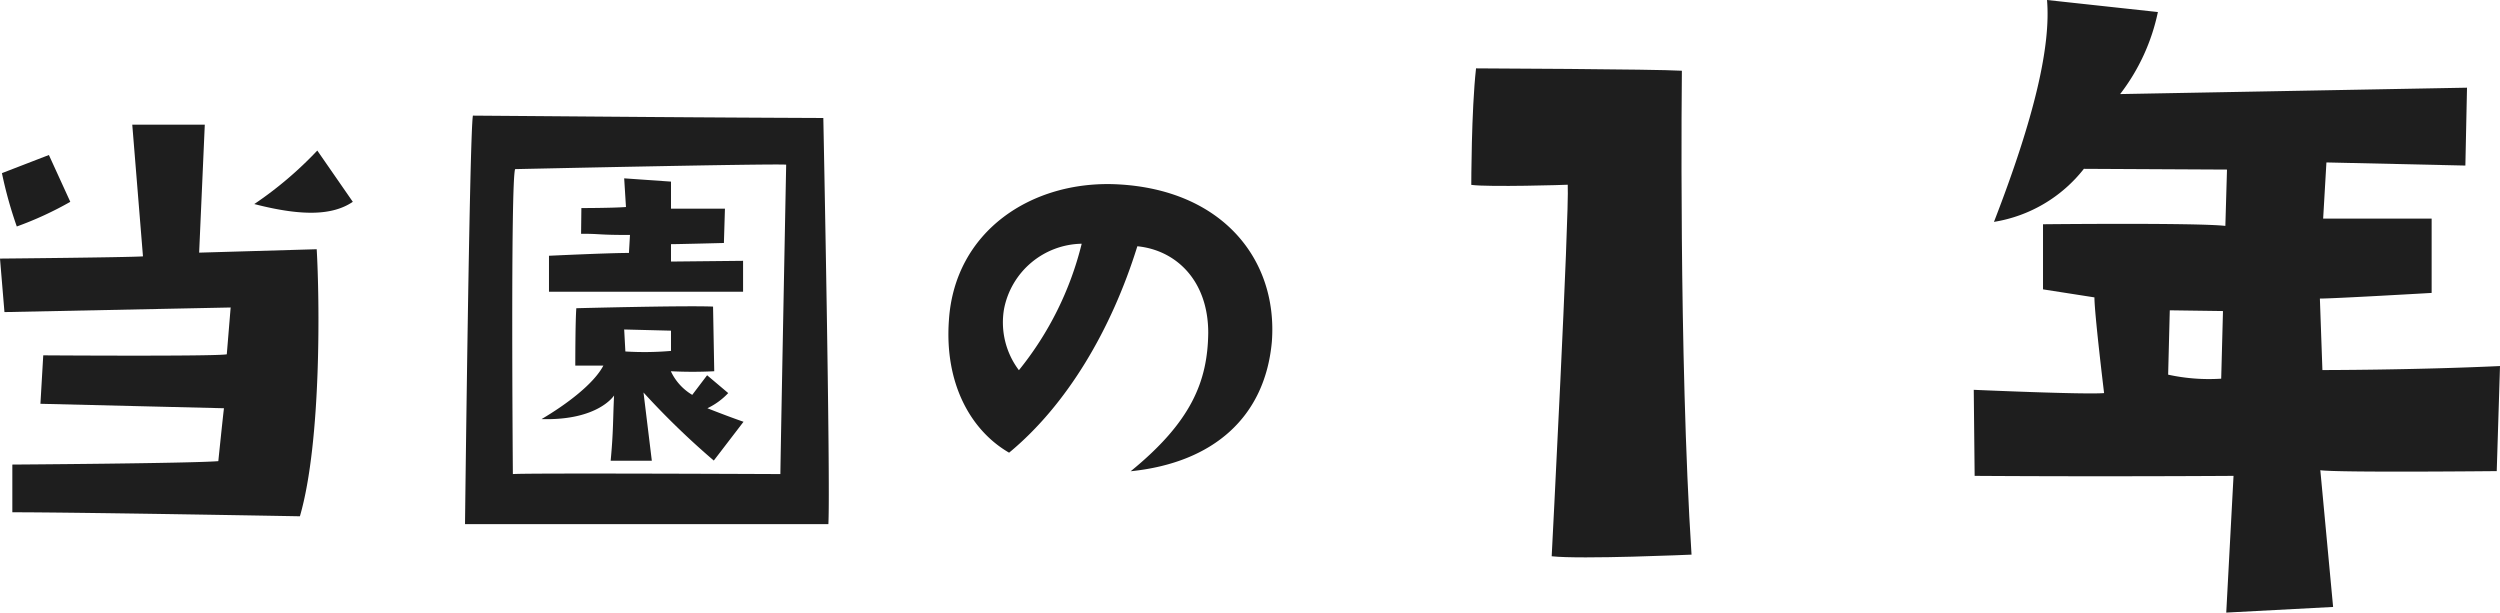
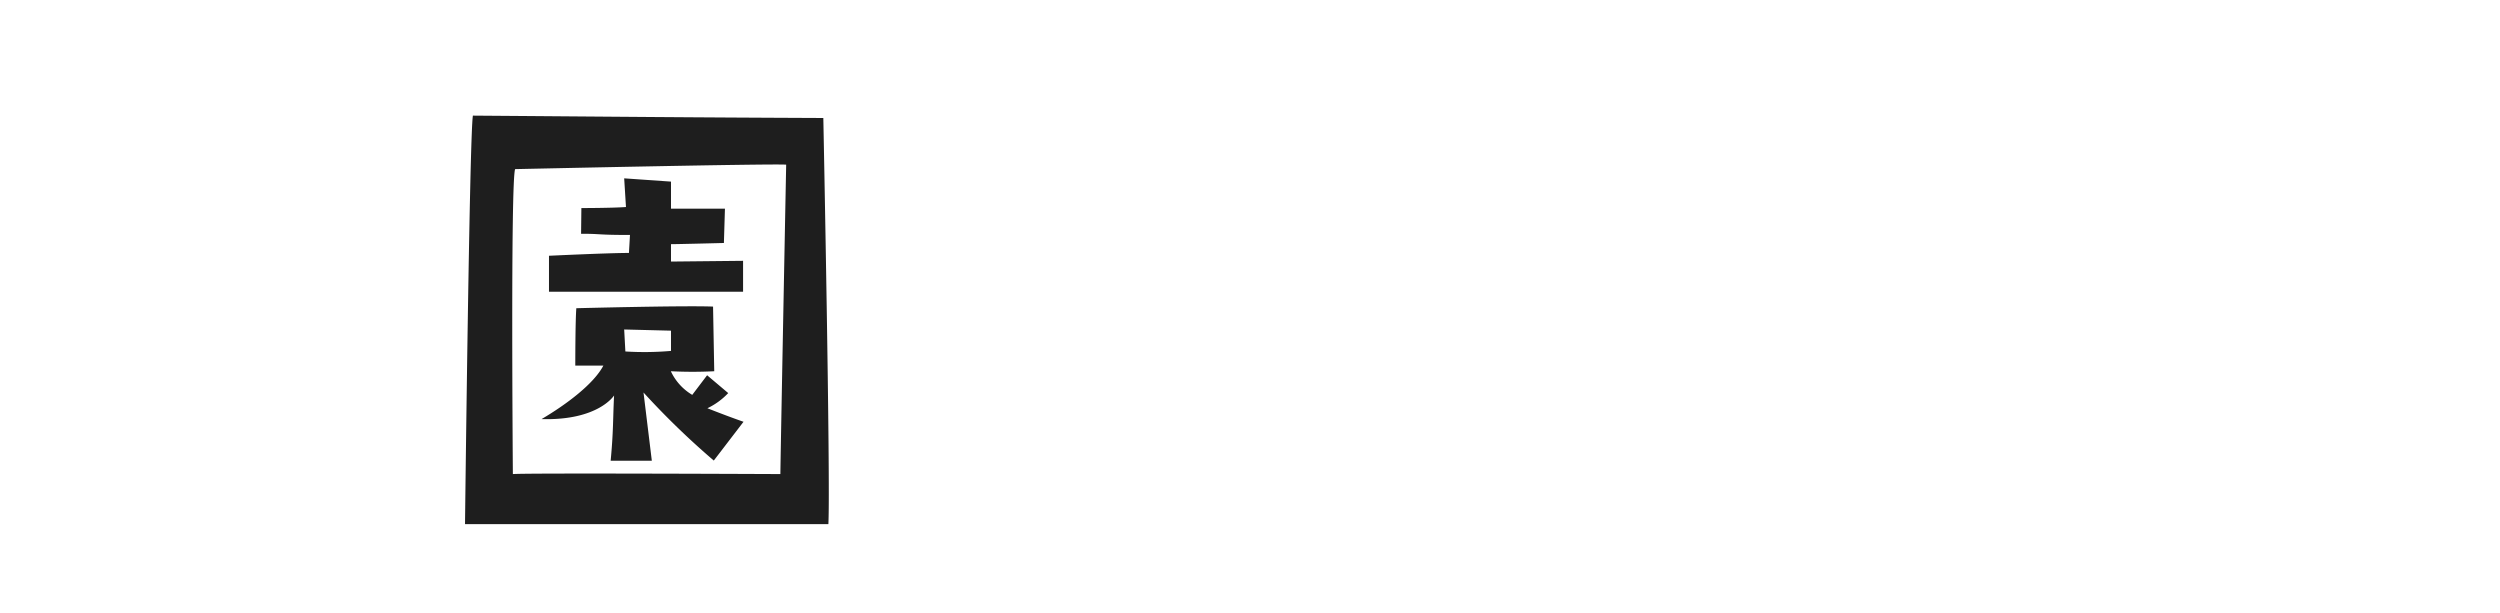
<svg xmlns="http://www.w3.org/2000/svg" id="レイヤー_2" data-name="レイヤー 2" width="168.22" height="41.22" viewBox="0 0 168.22 41.22">
  <g id="layout">
-     <path id="パス_351" data-name="パス 351" d="M20.18,34.74S5.3,34.47.83,34.47V31.26s12-.08,13.86-.23c0,0,.3-2.92.38-3.56l-12.35-.3.19-3.26s11.59.08,12.35-.07l.26-3.15L.3,21,0,17.4s8.67-.08,9.62-.15L8.9,8.39h4.88L13.4,17l7.91-.23C21.5,20,21.65,29.67,20.18,34.74ZM3.29,10.43l1.44,3.15a23.12,23.12,0,0,1-3.6,1.66,28,28,0,0,1-1-3.59Zm18.06-.3,2.39,3.45c-1.33.9-3.34,1-6.63.15a25.12,25.12,0,0,0,4.24-3.6Z" fill="#1e1e1e" />
    <path id="パス_352" data-name="パス 352" d="M55.74,35.27H31.29s.3-26.09.53-27.49c10.56.08,14.16.12,23.58.16C55.4,7.94,55.89,32.43,55.74,35.27ZM52.9,11.08c-.94-.08-18.24.3-18.24.3-.31.95-.15,20.52-.15,20.52.94-.08,18,0,18,0C52.53,30.12,52.9,11.08,52.9,11.08ZM47.6,27.47s1.33.53,2.43.91l-2,2.61a53,53,0,0,1-4.73-4.58L43.86,31H41.09c.19-2,.15-2.84.23-4.39,0,0-1.06,1.7-4.88,1.59,1.7-1,3.52-2.38,4.16-3.6H38.71s0-3,.07-3.86c0,0,7.27-.19,9.2-.11l.08,4.35a28.7,28.7,0,0,1-2.92,0,3.63,3.63,0,0,0,1.44,1.59l1-1.32L49,26.45a4.71,4.71,0,0,1-1.4,1.02ZM50,17.55v2.08H36.94V17.21s4-.19,5.38-.19l.07-1.21c-2.27,0-1.85-.08-3.29-.08L39.12,14s2.05,0,3-.07L42,12l3.15.22v1.82h3.63l-.07,2.31s-3.11.08-3.56.08V17.6Zm-4.85,6.06V22.25L42,22.17l.08,1.48a20.81,20.81,0,0,0,3.1-.04Z" fill="#1e1e1e" />
-     <path id="パス_353" data-name="パス 353" d="M81.3,22.4c0-3.52-2.16-5.57-4.77-5.83-1.74,5.6-4.73,10.67-8.63,13.89-2.61-1.51-4.35-4.69-4.05-8.9.38-6,5.56-9.42,11.28-9.16C82.29,12.74,86,17.51,85.58,23c-.46,5.07-3.94,8.14-9.5,8.71C80.17,28.38,81.26,25.65,81.3,22.4Zm-8.52-6a5.42,5.42,0,0,0-5.22,4.39,5.34,5.34,0,0,0,1,4.12,21.8,21.8,0,0,0,4.22-8.49Z" fill="#1e1e1e" />
-     <path id="パス_354" data-name="パス 354" d="M99,12.44s0-5,.32-7.84c0,0,12.07.05,13.85.16,0,0-.22,19.15.65,32.56,0,0-7.46.33-9.41.11,0,0,1.19-23,1.08-25C105.46,12.44,100.16,12.6,99,12.44Z" fill="#1e1e1e" />
-     <path id="パス_355" data-name="パス 355" d="M156.13,31.64l.86,9.2-7.19.38.49-9.2s-8.55.06-17.42,0l-.06-5.79s7.47.33,8.77.22c0,0-.65-5.35-.65-6.44l-3.46-.54V15.09s10.33-.11,12.27.11l.11-3.79-9.63-.05a9.64,9.64,0,0,1-6.05,3.57C136.92,7.84,138,3.08,137.74,0l7.46.81a13.6,13.6,0,0,1-2.54,5.52L166,5.9l-.11,5.24-9.35-.21-.22,3.78h7.3v5s-6.54.38-7.52.38l.17,4.81s6.16,0,11.95-.27L168,31.7S157.32,31.81,156.13,31.64Zm-6.55-10.71L146,20.88l-.11,4.33a12.84,12.84,0,0,0,3.57.27Z" fill="#1e1e1e" />
  </g>
</svg>